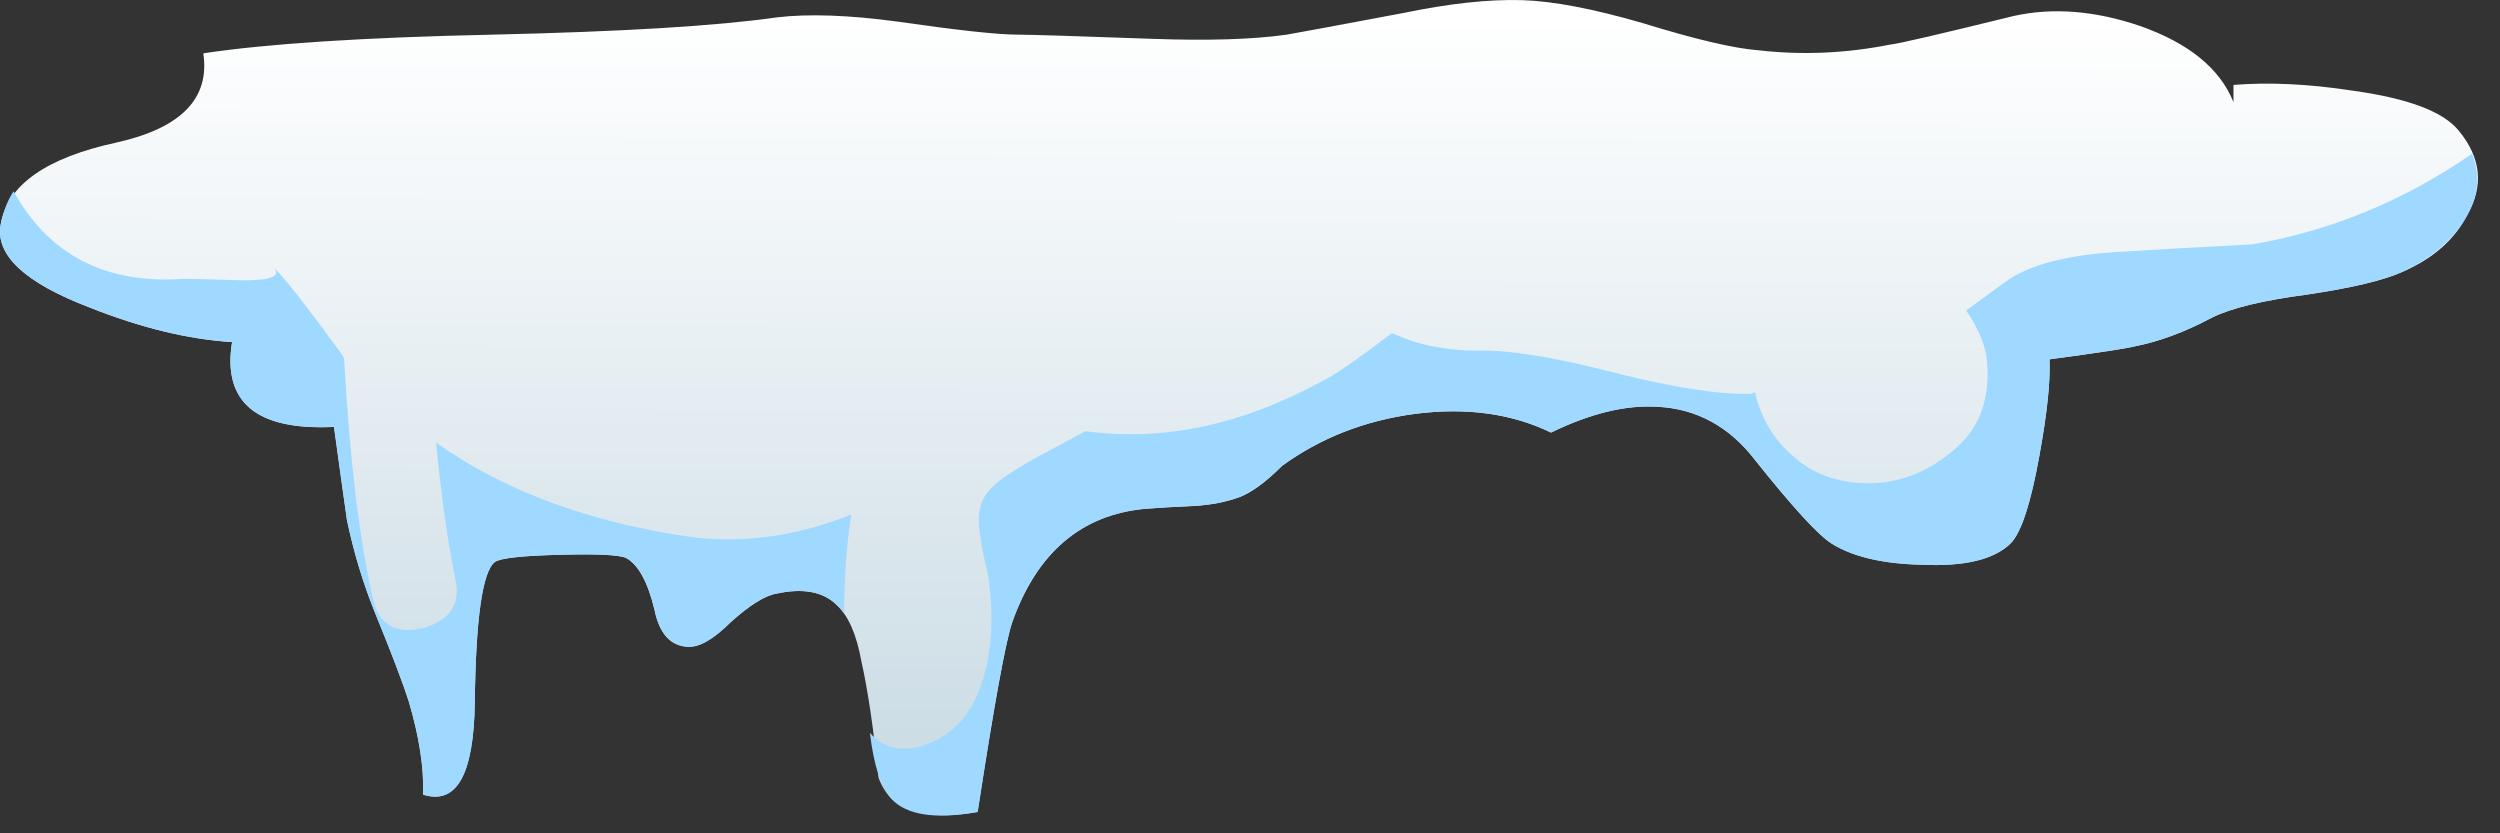
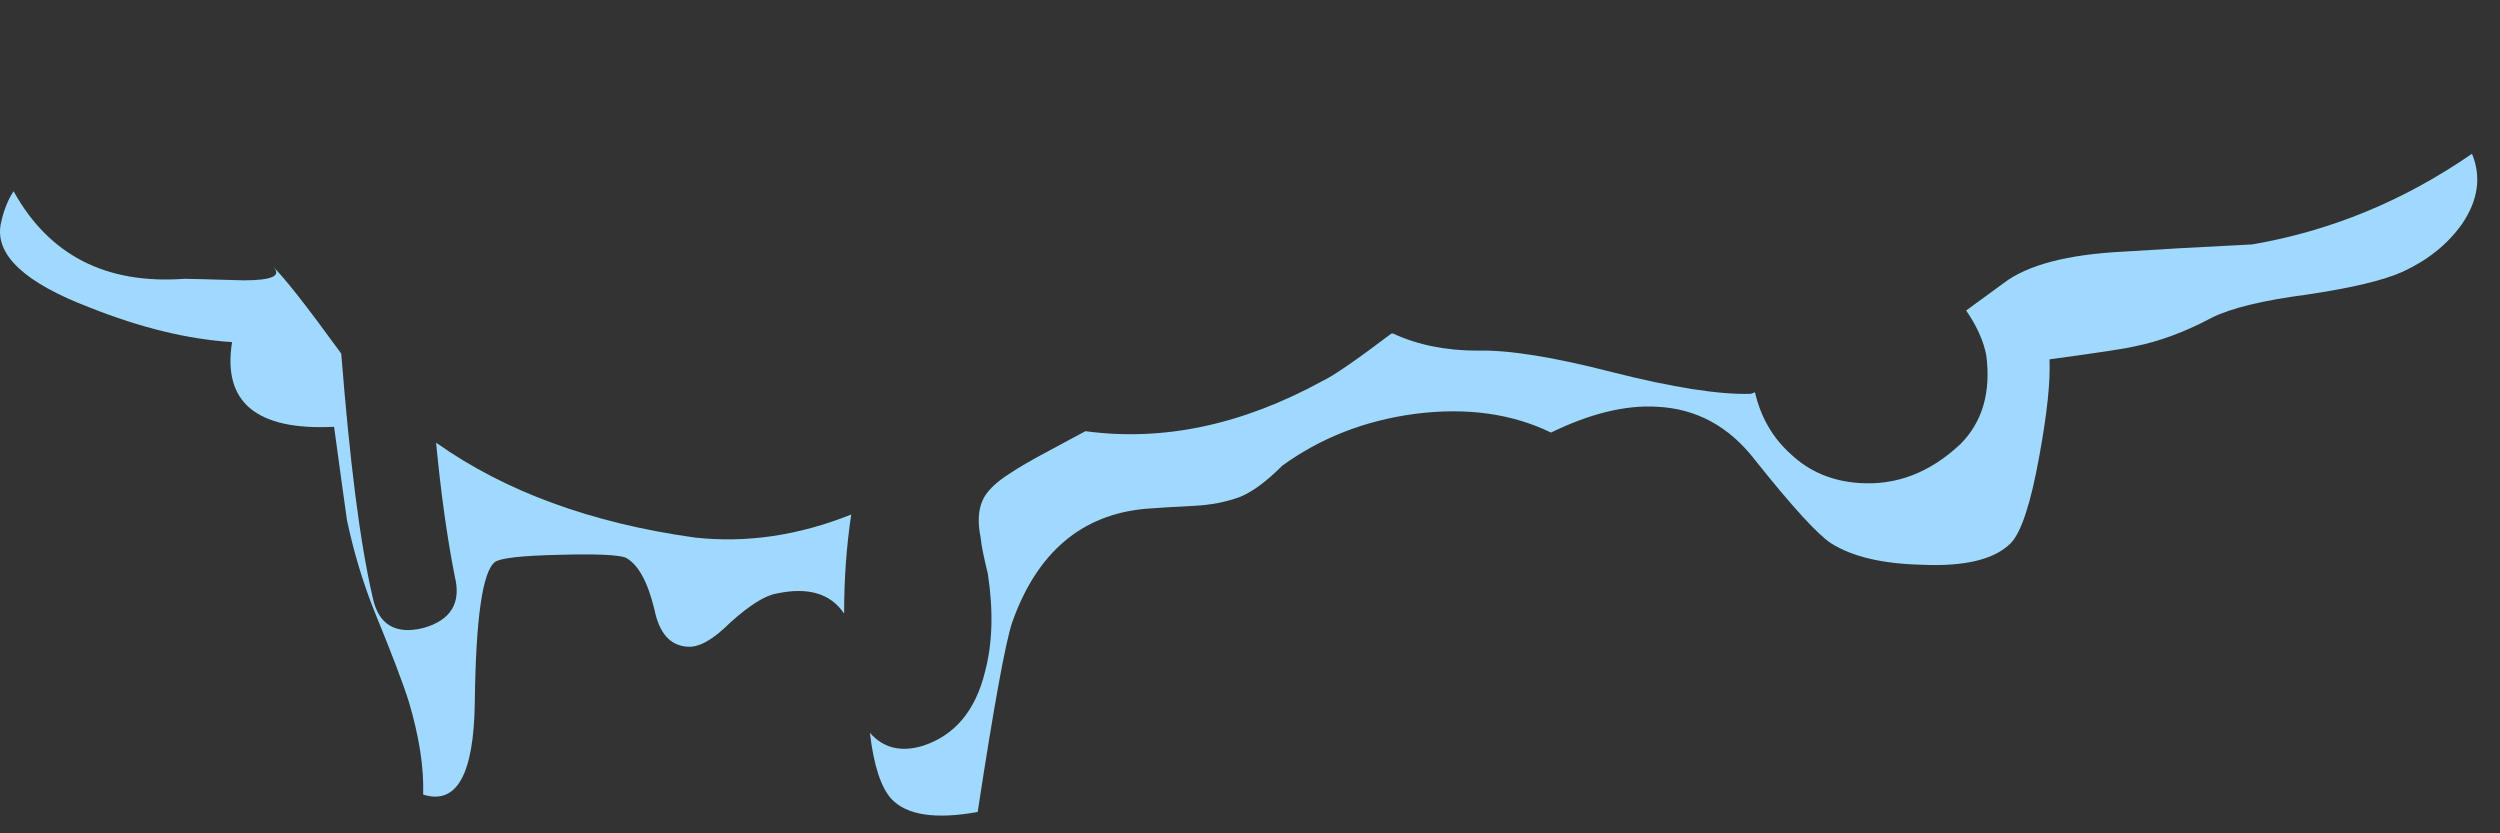
<svg xmlns="http://www.w3.org/2000/svg" width="87" height="29" viewBox="0 0 87 29" fill="none">
  <rect x="0" y="0" width="87" height="29" fill="#333333" stroke="none" />
-   <path fill-rule="evenodd" clip-rule="evenodd" d="M27.026 0.606C28.125 0.473 29.541 0.522 31.275 0.757C33.34 1.055 34.726 1.206 35.425 1.206C35.86 1.206 37.426 1.255 40.122 1.352C42.056 1.421 43.608 1.372 44.775 1.206C45.176 1.137 46.523 0.888 48.823 0.455C50.425 0.122 51.806 -0.029 52.973 0.005C54.037 0.038 55.44 0.302 57.172 0.806C59.008 1.372 60.356 1.69 61.225 1.753C62.725 1.923 64.243 1.856 65.776 1.552C66.073 1.523 67.51 1.186 70.073 0.557C71.439 0.253 72.905 0.371 74.472 0.903C76.176 1.503 77.256 2.387 77.725 3.555V2.955C78.954 2.856 80.341 2.92 81.874 3.155C83.808 3.423 85.038 3.887 85.571 4.556C86.337 5.488 86.439 6.455 85.873 7.456C85.439 8.32 84.687 8.99 83.622 9.453C82.958 9.756 81.841 10.02 80.273 10.253C78.74 10.455 77.641 10.722 76.972 11.055C76.04 11.552 75.141 11.89 74.272 12.056C74.037 12.12 73.056 12.271 71.323 12.505C71.357 13.271 71.24 14.39 70.971 15.855C70.673 17.525 70.337 18.54 69.975 18.906C69.403 19.472 68.373 19.722 66.87 19.653C65.507 19.623 64.457 19.37 63.725 18.906C63.256 18.603 62.372 17.637 61.073 16.006C60.176 14.838 59.037 14.223 57.676 14.155C56.572 14.087 55.341 14.39 53.975 15.053C52.607 14.39 51.025 14.17 49.223 14.405C47.49 14.638 45.957 15.24 44.623 16.206C44.057 16.772 43.559 17.138 43.124 17.305C42.656 17.471 42.138 17.573 41.572 17.607C40.873 17.637 40.307 17.671 39.872 17.705C37.641 17.905 36.088 19.223 35.225 21.655C34.99 22.353 34.59 24.556 34.023 28.257C32.123 28.588 30.971 28.188 30.571 27.056C30.405 25.391 30.205 24.038 29.975 23.007C29.805 22.07 29.521 21.426 29.121 21.06C28.657 20.591 27.953 20.455 27.021 20.66C26.621 20.722 26.088 21.06 25.425 21.655C24.823 22.256 24.321 22.538 23.921 22.51C23.325 22.476 22.94 22.041 22.773 21.206C22.538 20.24 22.207 19.638 21.772 19.41C21.503 19.307 20.742 19.272 19.472 19.307C18.173 19.341 17.422 19.423 17.221 19.556C16.787 19.887 16.557 21.523 16.523 24.458C16.488 26.958 15.888 28.022 14.721 27.656C14.756 26.723 14.589 25.64 14.223 24.405C14.023 23.775 13.622 22.725 13.022 21.255C12.622 20.258 12.305 19.205 12.075 18.106C12.006 17.642 11.855 16.557 11.621 14.858C8.926 14.986 7.738 14.003 8.076 11.905C6.542 11.807 4.892 11.406 3.125 10.703C0.86 9.838 -0.177 8.872 0.025 7.802C0.258 6.436 1.606 5.488 4.072 4.956C6.308 4.453 7.31 3.423 7.075 1.856C9.272 1.523 12.622 1.303 17.123 1.206C21.655 1.103 24.956 0.903 27.026 0.606Z" fill="url(#paint0_linear_215_6)" />
-   <path fill-rule="evenodd" clip-rule="evenodd" d="M11.875 12.305L11.972 12.456C12.172 16.021 12.51 18.803 12.973 20.806C13.173 21.738 13.76 22.09 14.726 21.856C15.688 21.587 16.06 20.986 15.825 20.053C15.556 18.686 15.341 17.138 15.176 15.405C17.573 17.105 20.576 18.203 24.175 18.706C25.976 18.906 27.792 18.637 29.623 17.905C29.457 19.003 29.375 20.156 29.375 21.352C28.906 20.655 28.125 20.42 27.026 20.655C26.626 20.722 26.093 21.055 25.425 21.655C24.823 22.256 24.326 22.538 23.926 22.505C23.325 22.471 22.94 22.036 22.773 21.206C22.538 20.24 22.207 19.638 21.772 19.405C21.508 19.307 20.742 19.272 19.472 19.307C18.173 19.336 17.426 19.418 17.226 19.556C16.792 19.887 16.557 21.523 16.523 24.453C16.488 26.953 15.893 28.022 14.726 27.651C14.756 26.718 14.59 25.635 14.223 24.405C14.023 23.77 13.622 22.72 13.022 21.255C12.622 20.253 12.31 19.205 12.075 18.106C12.006 17.637 11.86 16.552 11.626 14.853C8.926 14.986 7.738 14.003 8.076 11.905C6.542 11.807 4.892 11.406 3.125 10.703C0.86 9.838 -0.177 8.872 0.025 7.802C0.122 7.338 0.273 6.953 0.473 6.655C1.708 8.887 3.691 9.902 6.426 9.702C6.591 9.702 7.275 9.722 8.476 9.756C9.477 9.756 9.818 9.595 9.497 9.277C9.882 9.643 10.678 10.655 11.875 12.305Z" fill="#9FD9FF" />
+   <path fill-rule="evenodd" clip-rule="evenodd" d="M11.875 12.305C12.172 16.021 12.51 18.803 12.973 20.806C13.173 21.738 13.76 22.09 14.726 21.856C15.688 21.587 16.06 20.986 15.825 20.053C15.556 18.686 15.341 17.138 15.176 15.405C17.573 17.105 20.576 18.203 24.175 18.706C25.976 18.906 27.792 18.637 29.623 17.905C29.457 19.003 29.375 20.156 29.375 21.352C28.906 20.655 28.125 20.42 27.026 20.655C26.626 20.722 26.093 21.055 25.425 21.655C24.823 22.256 24.326 22.538 23.926 22.505C23.325 22.471 22.94 22.036 22.773 21.206C22.538 20.24 22.207 19.638 21.772 19.405C21.508 19.307 20.742 19.272 19.472 19.307C18.173 19.336 17.426 19.418 17.226 19.556C16.792 19.887 16.557 21.523 16.523 24.453C16.488 26.953 15.893 28.022 14.726 27.651C14.756 26.718 14.59 25.635 14.223 24.405C14.023 23.77 13.622 22.72 13.022 21.255C12.622 20.253 12.31 19.205 12.075 18.106C12.006 17.637 11.86 16.552 11.626 14.853C8.926 14.986 7.738 14.003 8.076 11.905C6.542 11.807 4.892 11.406 3.125 10.703C0.86 9.838 -0.177 8.872 0.025 7.802C0.122 7.338 0.273 6.953 0.473 6.655C1.708 8.887 3.691 9.902 6.426 9.702C6.591 9.702 7.275 9.722 8.476 9.756C9.477 9.756 9.818 9.595 9.497 9.277C9.882 9.643 10.678 10.655 11.875 12.305Z" fill="#9FD9FF" />
  <path fill-rule="evenodd" clip-rule="evenodd" d="M31.025 27.807C30.658 27.407 30.405 26.636 30.273 25.503C30.742 26.035 31.357 26.186 32.123 25.952C33.222 25.591 33.94 24.736 34.272 23.403C34.541 22.402 34.575 21.255 34.375 19.956C34.243 19.423 34.155 19.003 34.126 18.706C34.023 18.203 34.042 17.788 34.175 17.456C34.306 17.12 34.643 16.787 35.176 16.455C35.473 16.255 35.908 16.006 36.475 15.703L37.773 15.005C40.473 15.371 43.222 14.79 46.025 13.257C46.391 13.086 47.192 12.538 48.422 11.606H48.476C49.341 12.007 50.322 12.202 51.426 12.202C52.49 12.173 54.057 12.422 56.122 12.955C58.222 13.486 59.823 13.736 60.922 13.706L61.073 13.652C61.275 14.521 61.69 15.24 62.323 15.806C62.958 16.406 63.74 16.738 64.672 16.807C65.976 16.905 67.158 16.455 68.222 15.455C68.988 14.687 69.292 13.652 69.121 12.353C69.023 11.856 68.788 11.338 68.422 10.806L69.726 9.853C70.556 9.218 71.957 8.852 73.926 8.755C74.956 8.686 76.44 8.603 78.373 8.506C81.108 8.037 83.657 6.987 86.025 5.351C86.357 6.152 86.24 6.972 85.673 7.802C85.171 8.506 84.487 9.052 83.622 9.453C82.953 9.756 81.841 10.02 80.273 10.253C78.74 10.455 77.641 10.722 76.972 11.055C76.04 11.552 75.141 11.885 74.272 12.056C74.037 12.12 73.056 12.271 71.323 12.505C71.357 13.271 71.24 14.385 70.971 15.855C70.673 17.52 70.337 18.535 69.971 18.906C69.403 19.472 68.368 19.722 66.87 19.653C65.502 19.62 64.452 19.37 63.721 18.906C63.256 18.603 62.372 17.637 61.073 16.006C60.171 14.838 59.037 14.223 57.671 14.155C56.572 14.087 55.337 14.39 53.975 15.053C52.607 14.39 51.025 14.17 49.223 14.405C47.49 14.638 45.957 15.24 44.623 16.206C44.057 16.772 43.555 17.138 43.12 17.305C42.656 17.471 42.138 17.573 41.572 17.602C40.873 17.637 40.307 17.671 39.872 17.705C37.641 17.905 36.088 19.223 35.225 21.655C34.99 22.353 34.59 24.556 34.023 28.257C32.558 28.521 31.557 28.37 31.025 27.807Z" fill="#9FD9FF" />
  <defs>
    <linearGradient id="paint0_linear_215_6" x1="43.115" y1="0.605" x2="43.088" y2="28.005" gradientUnits="userSpaceOnUse">
      <stop stop-color="white" />
      <stop offset="1" stop-color="#C8DAE3" />
    </linearGradient>
  </defs>
</svg>